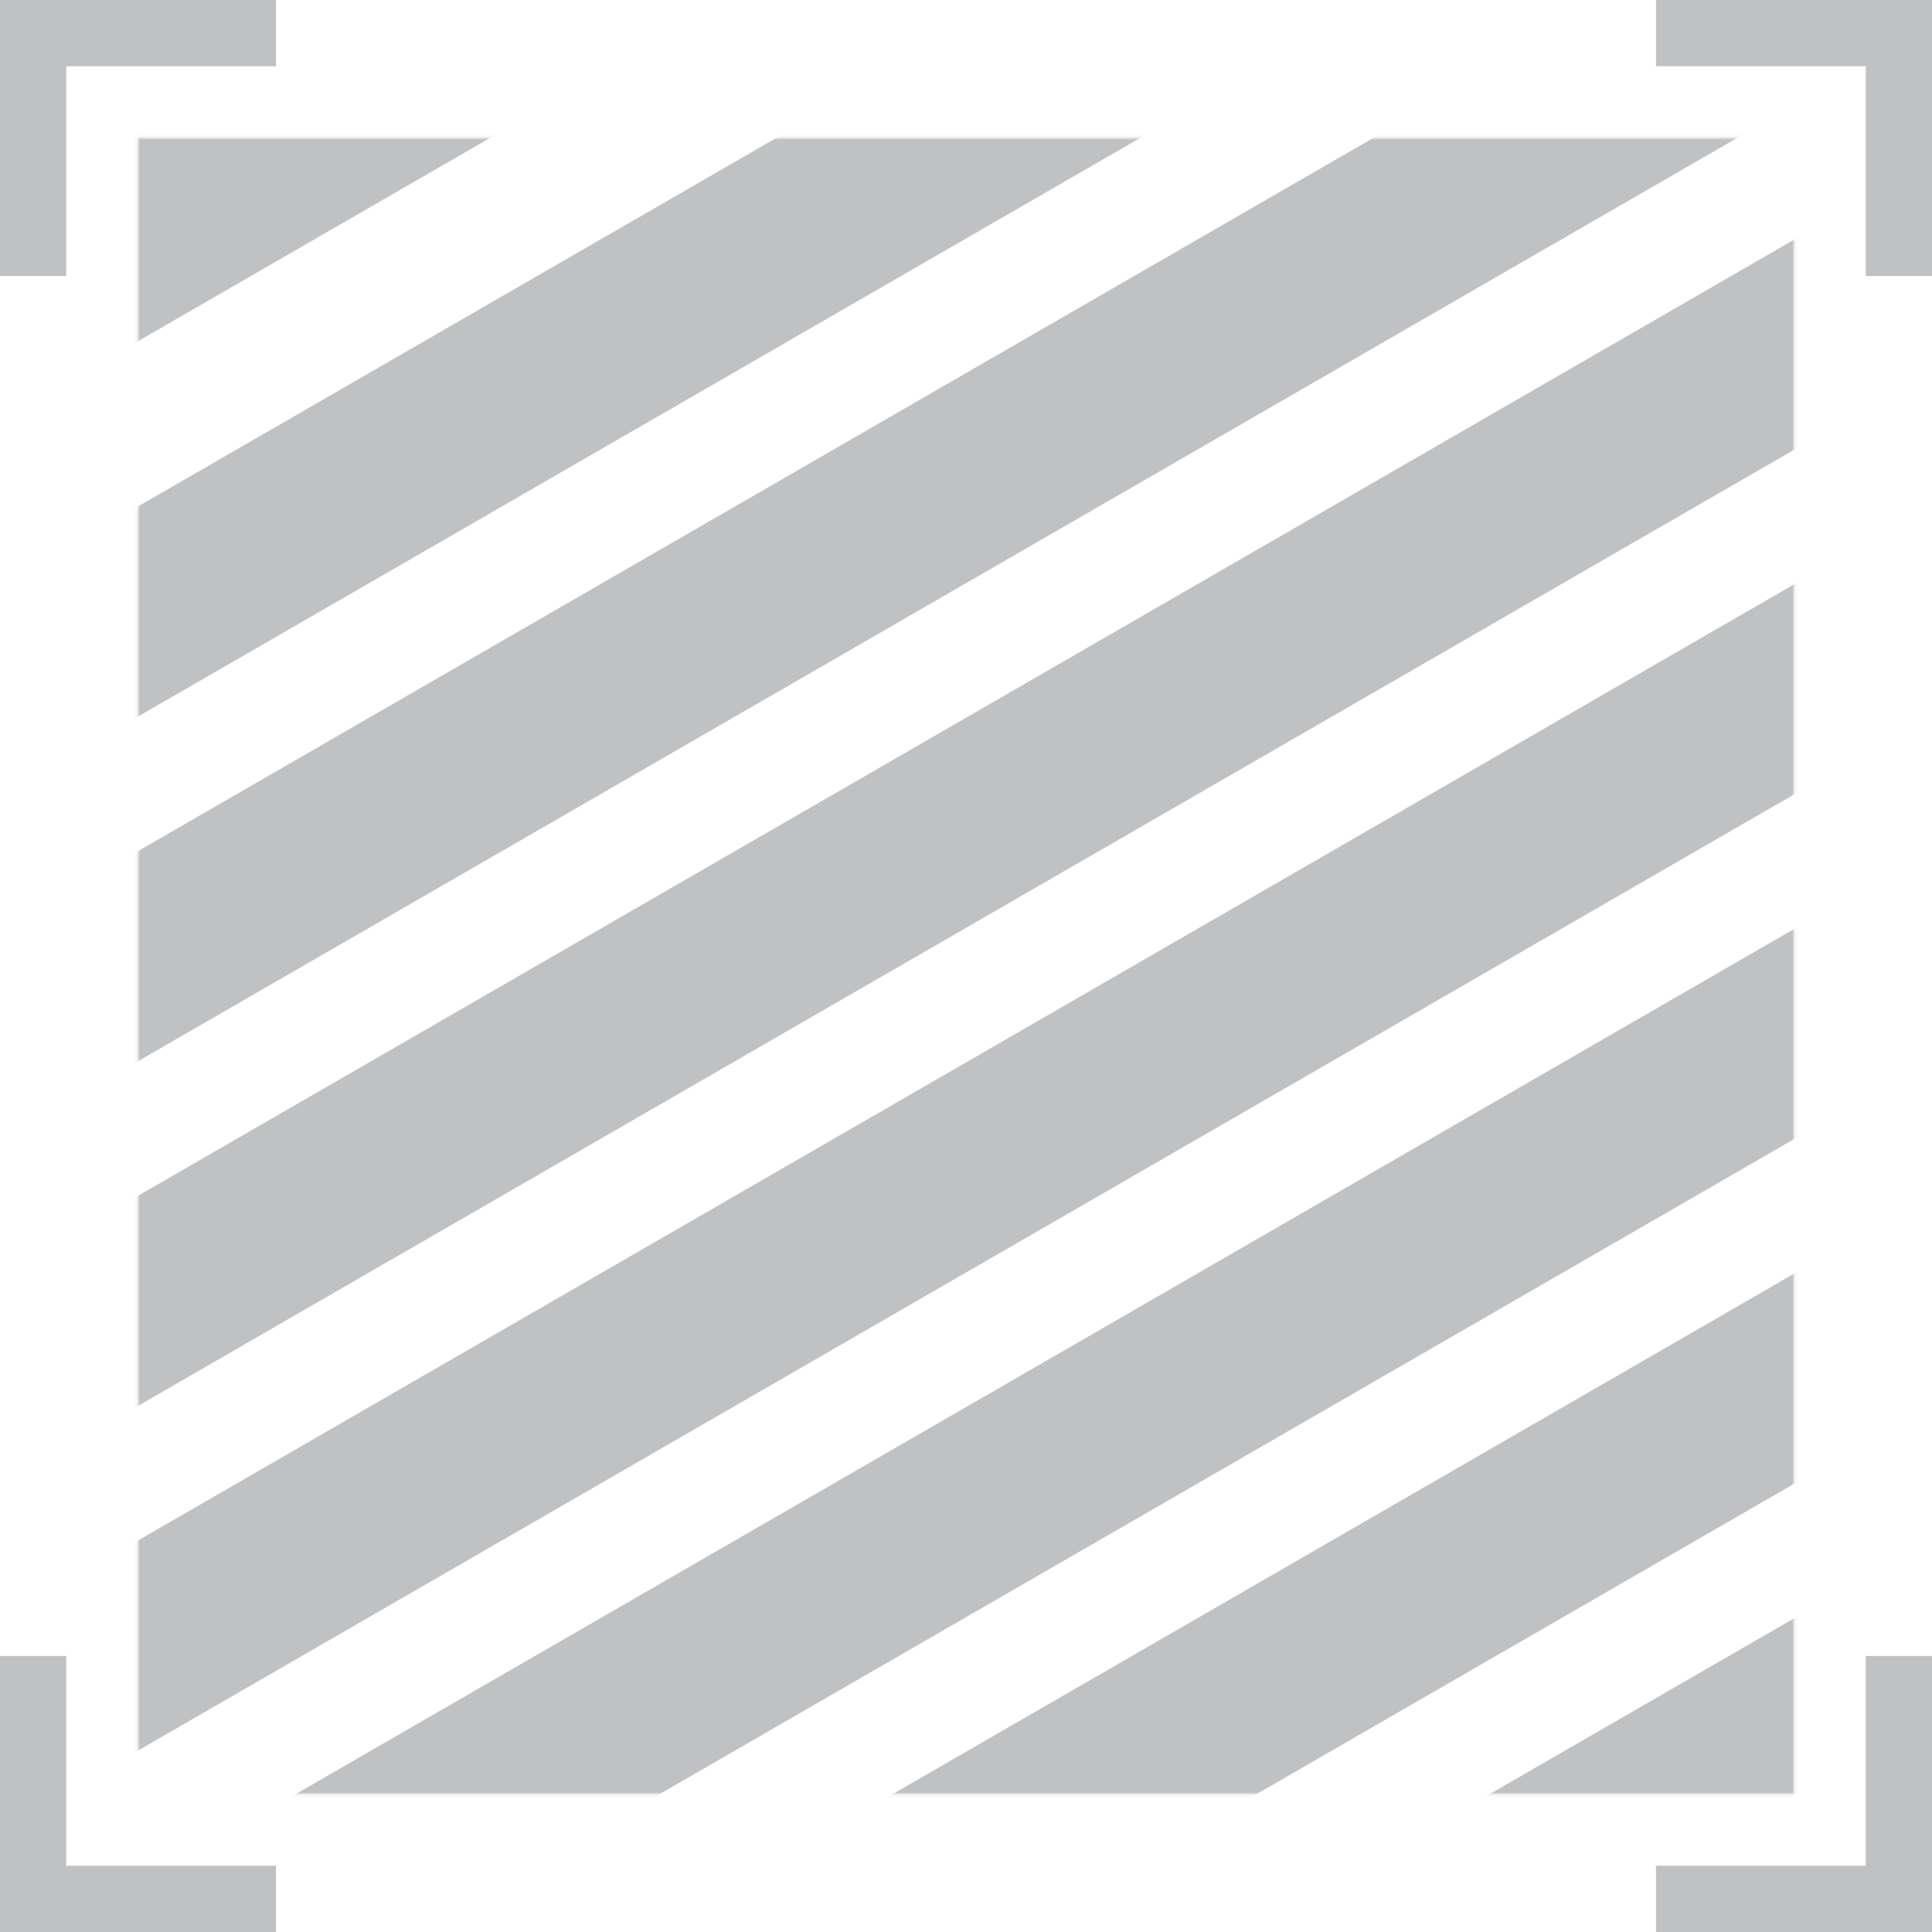
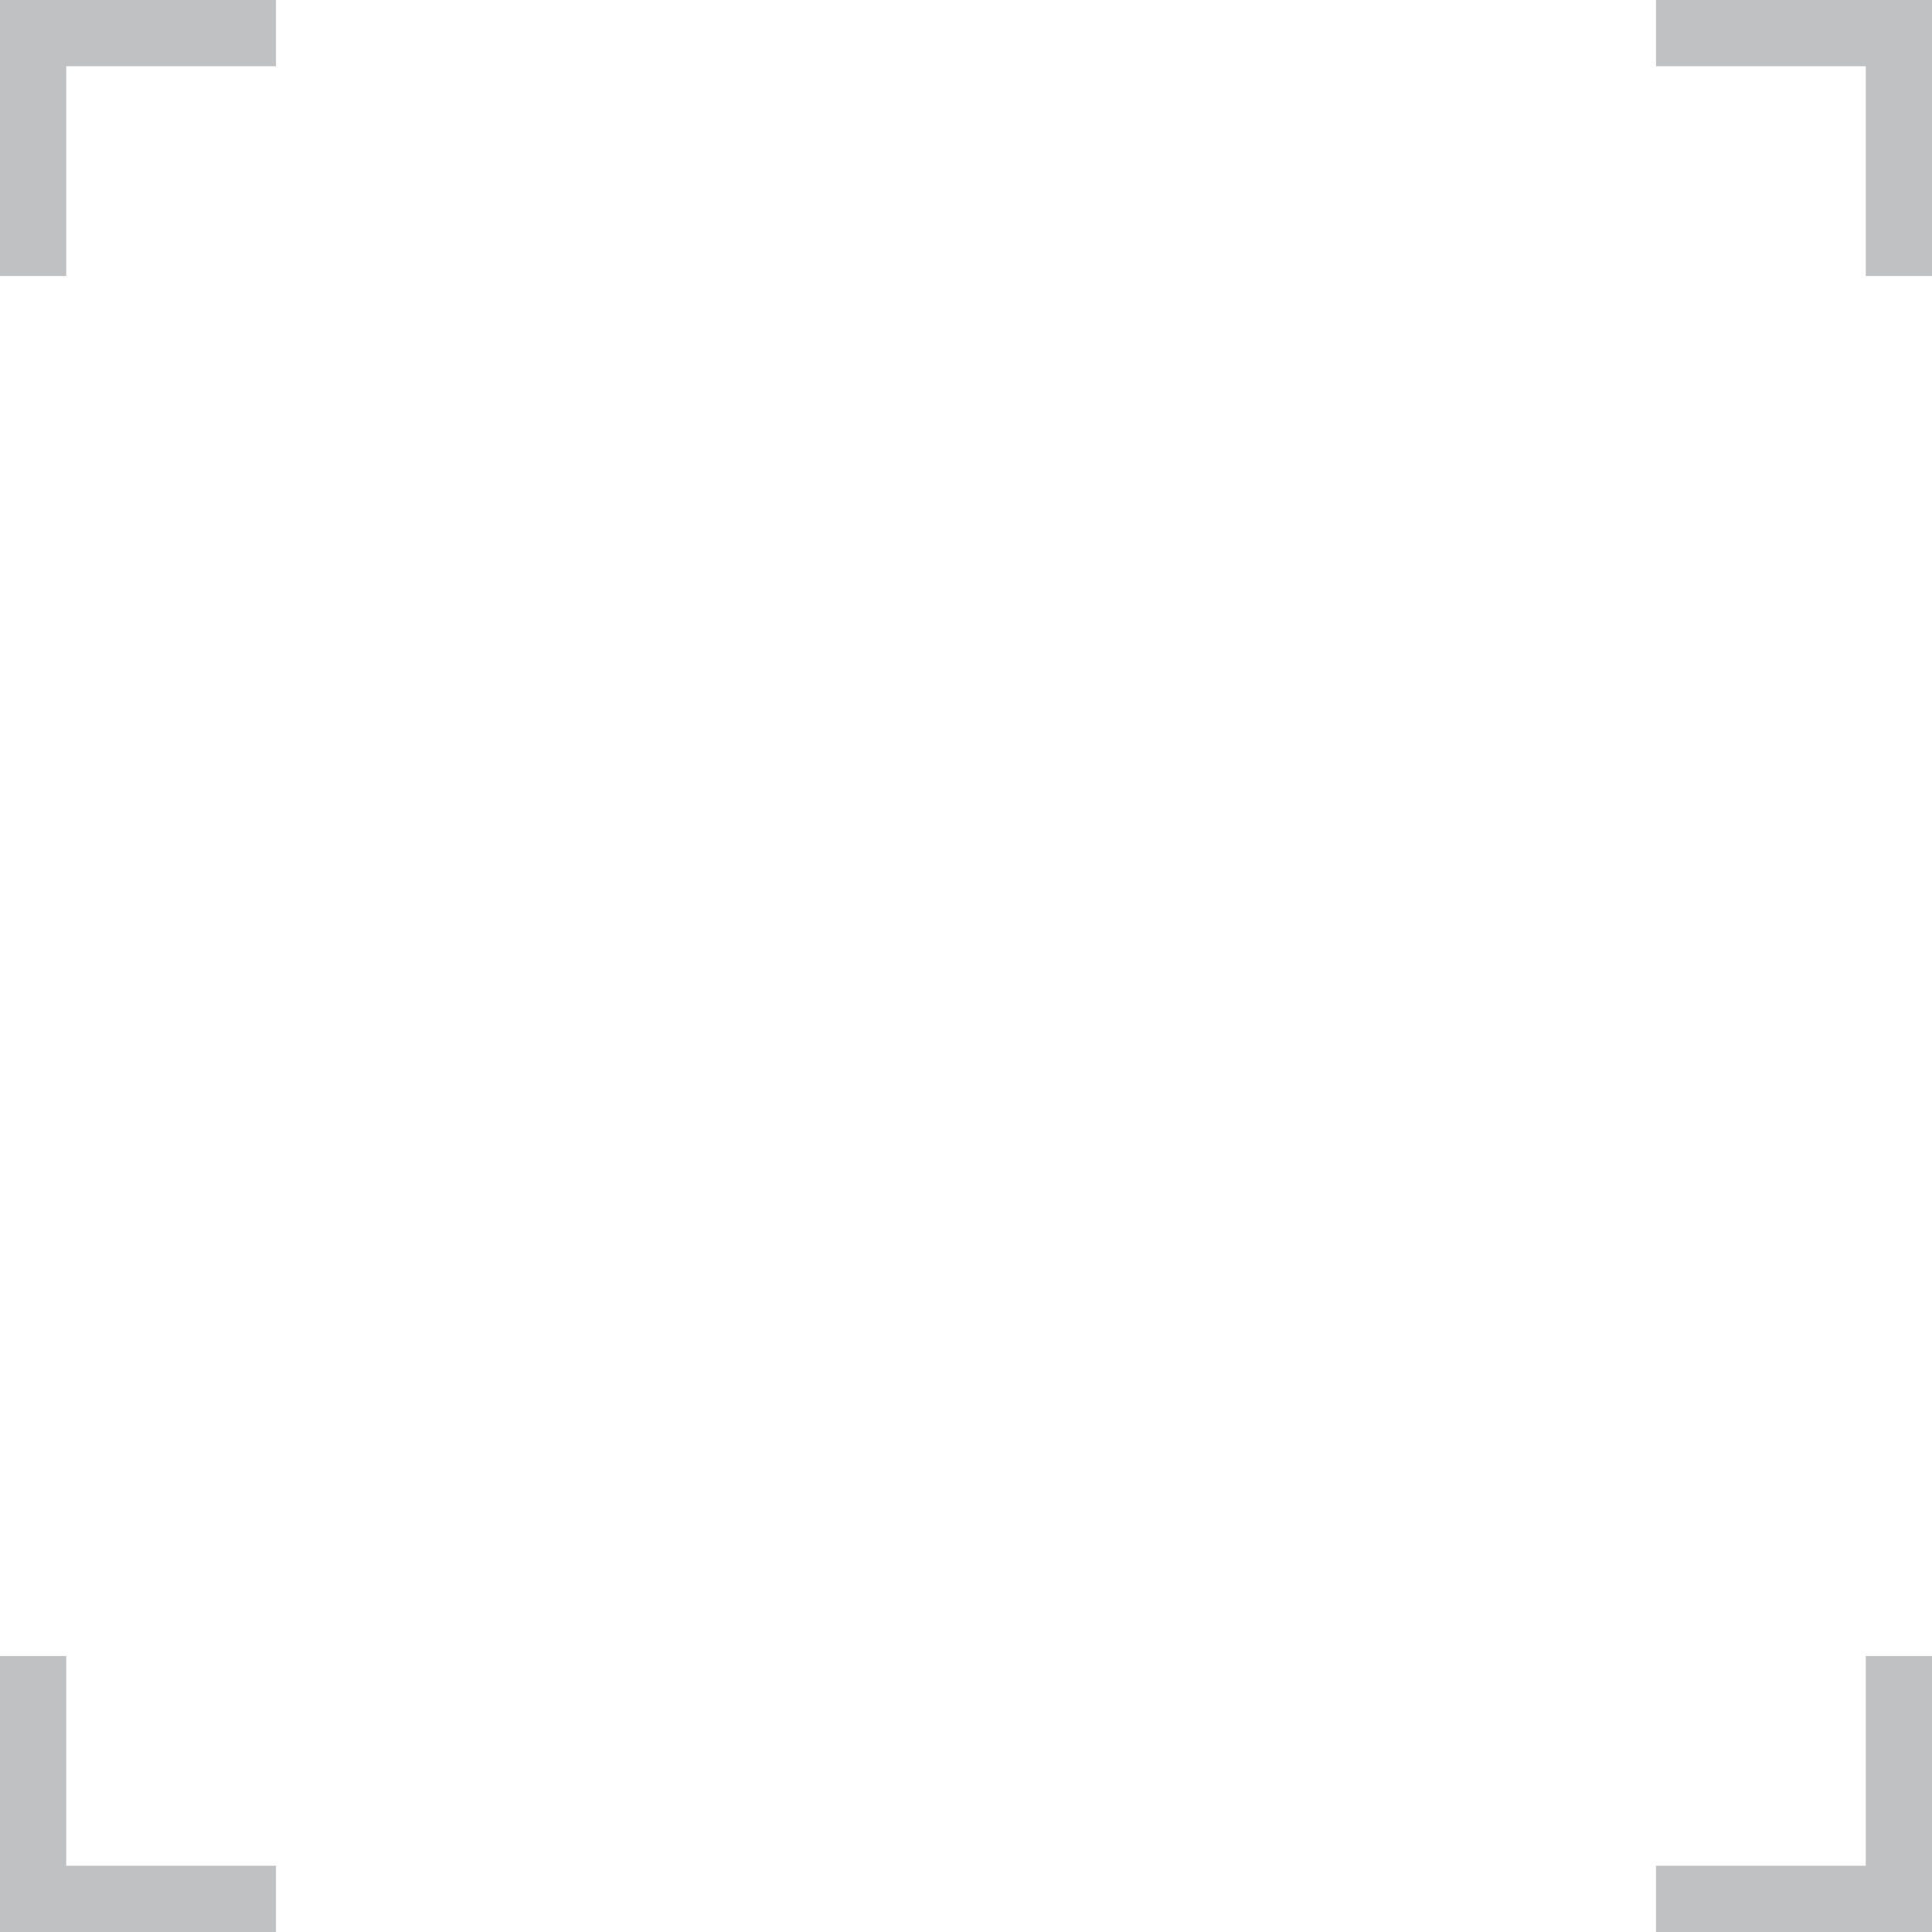
<svg xmlns="http://www.w3.org/2000/svg" width="670" height="670" viewBox="0 0 670 670" fill="none">
  <mask id="mask0_4022_51" style="mask-type:alpha" maskUnits="userSpaceOnUse" x="47" y="47" width="576" height="576">
    <rect x="47.857" y="47.857" width="574.286" height="574.286" fill="#D9D9D9" />
  </mask>
  <g mask="url(#mask0_4022_51)">
-     <path fill-rule="evenodd" clip-rule="evenodd" d="M584.161 -264.172L-184.729 179.747L-153.179 234.392L615.71 -209.527L584.161 -264.172ZM-184.729 309.918L584.161 -134L615.71 -79.355L-153.179 364.563L-184.729 309.918ZM635.883 -44.333L-133.006 399.586L-101.457 454.231L667.432 10.312L635.883 -44.333ZM-81.284 489.253L687.605 45.334L719.155 99.979L-49.735 543.898L-81.284 489.253ZM739.327 135.001L-29.562 578.92L1.987 633.565L770.877 189.646L739.327 135.001ZM22.16 668.587L791.049 224.668L822.599 279.313L53.709 723.232L22.16 668.587ZM842.772 314.336L73.882 758.254L105.432 812.899L874.321 368.98L842.772 314.336ZM894.494 404.003L125.604 847.921L157.154 902.566L926.043 458.648L894.494 404.003Z" fill="#2E2F38" fill-opacity="0.3" />
-   </g>
+     </g>
  <path fill-rule="evenodd" clip-rule="evenodd" d="M22.971 0H0V4.76837e-05V22.971V95.714H22.971V22.971L95.714 22.971V4.34999e-05L22.971 4.66796e-05V0Z" fill="#2E2F38" fill-opacity="0.3" />
  <path fill-rule="evenodd" clip-rule="evenodd" d="M22.971 670H0V670V647.029V574.286H22.971V647.029L95.714 647.029V670L22.971 670V670Z" fill="#2E2F38" fill-opacity="0.3" />
  <path fill-rule="evenodd" clip-rule="evenodd" d="M647.029 0H670V4.76837e-05V22.971V95.714H647.029V22.971L574.286 22.971V4.34999e-05L647.029 4.66796e-05V0Z" fill="#2E2F38" fill-opacity="0.3" />
  <path fill-rule="evenodd" clip-rule="evenodd" d="M647.029 670H670V670V647.029V574.286H647.029V647.029L574.286 647.029V670L647.029 670V670Z" fill="#2E2F38" fill-opacity="0.3" />
</svg>